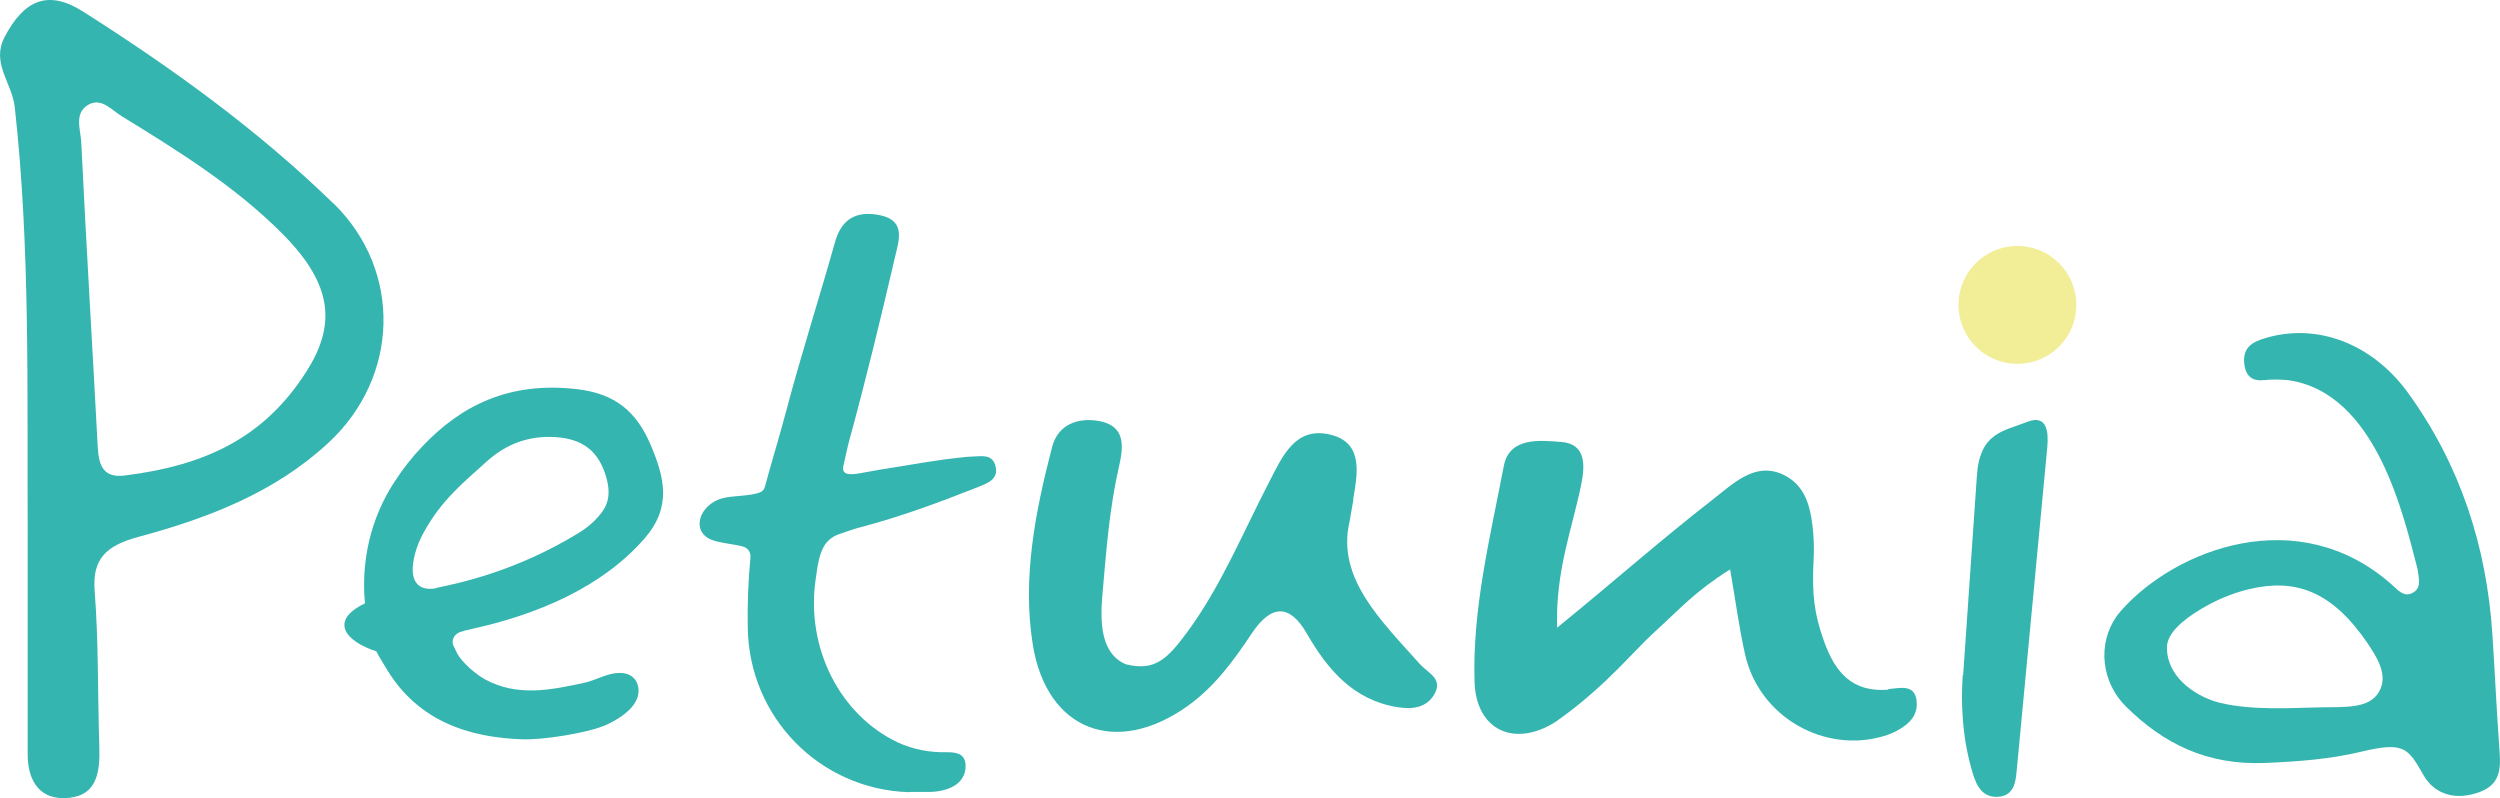
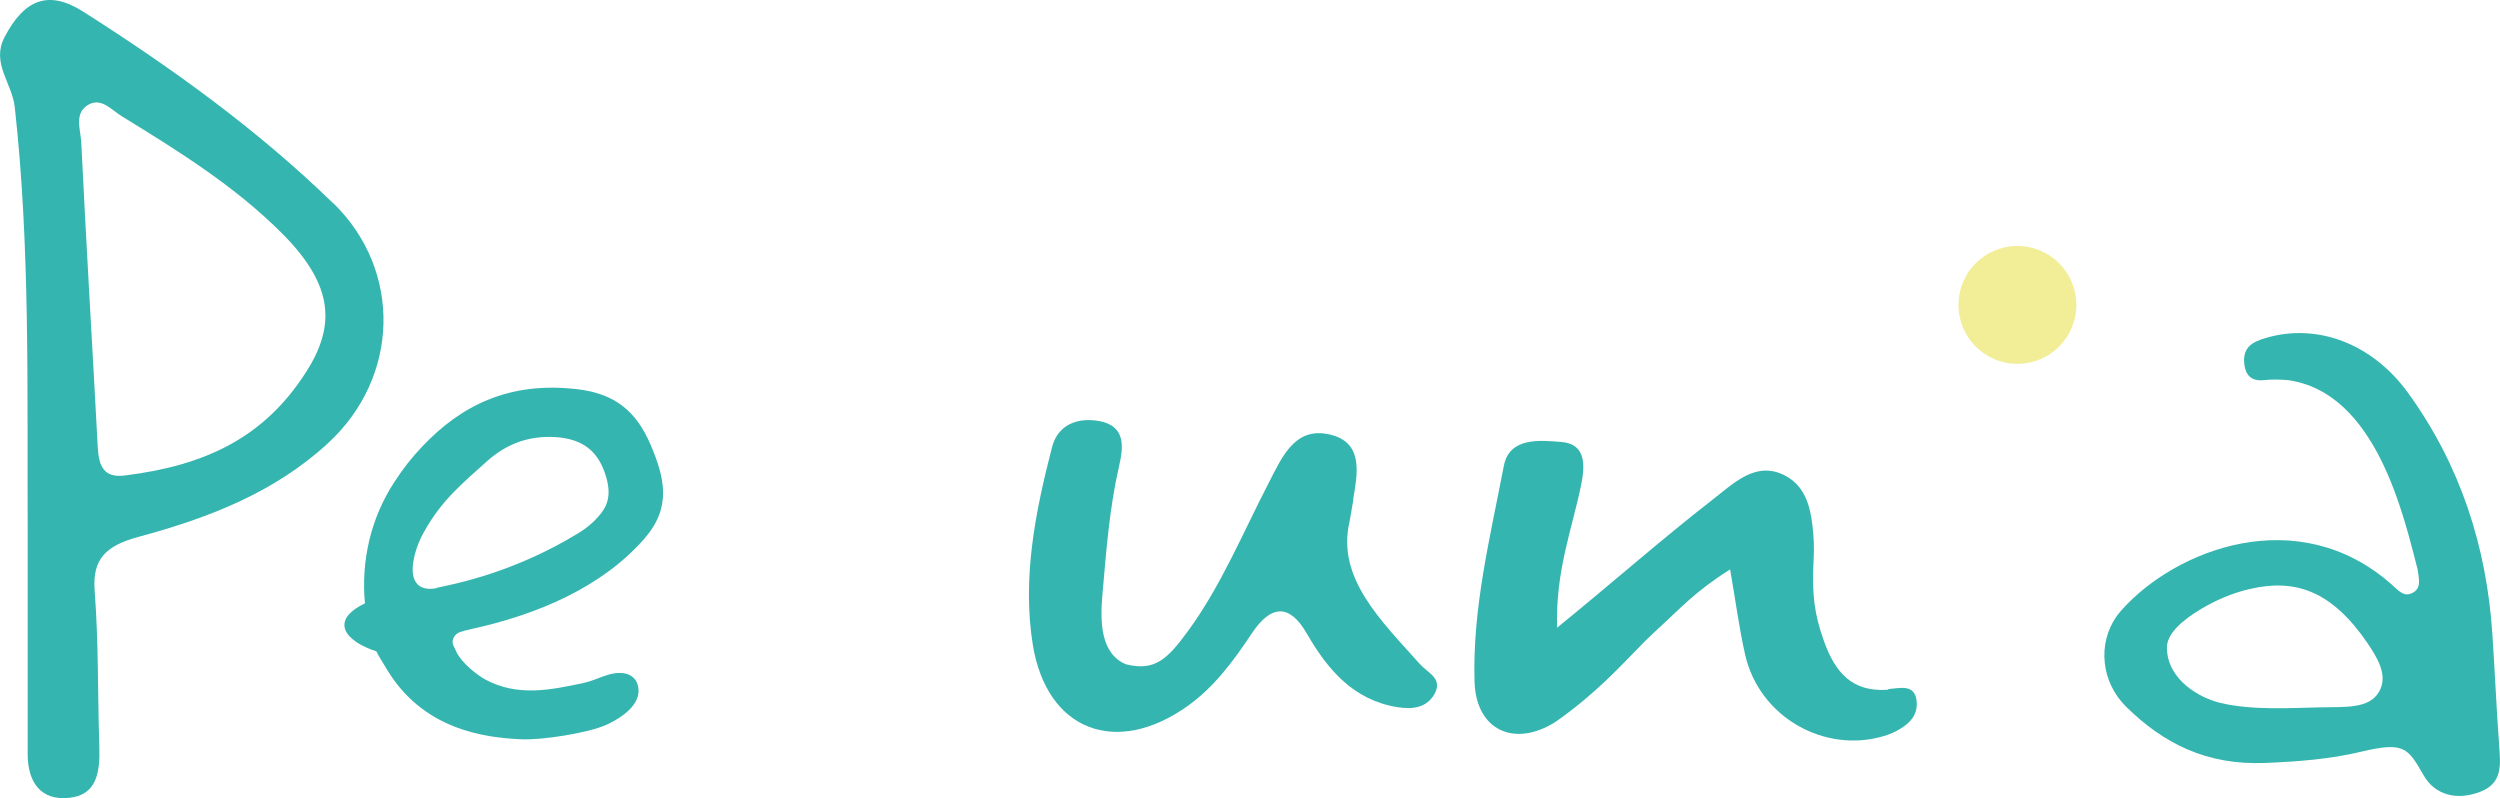
<svg xmlns="http://www.w3.org/2000/svg" id="Capa_2" data-name="Capa 2" viewBox="0 0 112 35.77">
  <defs>
    <style>
      .cls-1 {
        fill: #35b5af;
      }

      .cls-1, .cls-2 {
        stroke-width: 0px;
      }

      .cls-2 {
        fill: #f2ed97;
      }
    </style>
  </defs>
  <g id="Layer_1" data-name="Layer 1">
    <g>
      <path class="cls-1" d="M14.94,9.12C11.55,5.82,7.72,3.06,3.74.53,2.15-.49,1.07,0,.2,1.67c-.6,1.16.34,2.05.46,3.12.7,6.28.55,12.69.58,19,0,3.33,0,6.67,0,10,0,1.22.56,2.1,1.88,1.95,1.2-.13,1.37-1.12,1.33-2.29-.08-2.51-.03-4.64-.21-6.99-.11-1.44.53-2.02,1.97-2.41,3.08-.83,6.08-1.97,8.49-4.2,3.2-2.95,3.33-7.72.24-10.74ZM13.71,16.67c-1.87,2.93-4.5,4.18-8.1,4.63-.98.13-1.18-.44-1.23-1.25-.24-4.56-.52-9.12-.74-13.68-.03-.57-.34-1.32.34-1.69.57-.31,1.02.25,1.48.53,2.54,1.56,5.08,3.14,7.19,5.26,2.33,2.34,2.37,4.14,1.07,6.19Z" />
      <path class="cls-1" d="M84.59,30.9c-1.61.12-2.37-.77-2.87-2.16-.45-1.25-.55-2.15-.47-3.65.03-.51.01-1.03-.05-1.54-.11-.9-.34-1.78-1.24-2.25-1.31-.68-2.33.39-3.23,1.08-2.28,1.77-4.39,3.64-6.97,5.74-.08-2.53.67-4.42,1.07-6.37.18-.86.25-1.86-.88-1.95-.94-.07-2.33-.24-2.58,1.08-.61,3.19-1.41,6.38-1.31,9.66.06,2.15,1.76,2.98,3.63,1.8,1.83-1.29,2.85-2.44,4-3.61.16-.16.43-.41.6-.57.95-.86,1.64-1.66,3.22-2.65.24,1.37.4,2.61.67,3.81.64,2.83,3.58,4.44,6.2,3.66.25-.07.49-.17.72-.31.44-.26.8-.61.77-1.19-.04-.88-.78-.64-1.27-.61Z" />
      <path class="cls-1" d="M60.62,22.38c.18-1.08.49-2.5-.95-2.89-1.62-.44-2.21.93-2.83,2.14-1.15,2.22-2.15,4.65-3.64,6.67-.91,1.24-1.47,1.78-2.76,1.46-1.14-.48-1.16-1.91-1.05-3.14.17-1.93.31-3.86.75-5.76.19-.84.29-1.76-.86-1.99-.98-.19-1.89.14-2.15,1.17-.75,2.9-1.34,5.86-.86,8.85.63,3.85,3.73,5.01,6.92,2.75,1.21-.86,2.07-2.03,2.88-3.25q1.33-2,2.48,0c.93,1.61,2.08,2.97,4.05,3.29.63.1,1.29.06,1.66-.58.4-.7-.29-.95-.64-1.34-1.72-1.93-3.76-3.86-3.16-6.39l.17-.98Z" />
-       <path class="cls-1" d="M40.73,35.49c-4-.12-7.17-3.35-7.23-7.36-.02-1.01.02-2.1.12-3.16.02-.22-.11-.42-.32-.48-.41-.12-1.03-.15-1.43-.31-.94-.39-.53-1.56.46-1.85.49-.14,1.29-.09,1.73-.28.11-.04.18-.14.21-.25.26-.98.64-2.21.95-3.38.67-2.54,1.48-5.05,2.19-7.58.31-1.11,1.05-1.41,2.05-1.19,1.15.25.79,1.18.64,1.85-.64,2.76-1.31,5.52-2.06,8.26-.07.25-.21.91-.26,1.13-.09.43.38.38.81.3.16-.03.58-.1.83-.15,1.58-.24,2.31-.41,3.86-.57.09,0,.24-.02.33-.02.39-.01.81-.1.97.37.22.66-.38.84-.79,1.01-1.8.71-3.45,1.32-5.31,1.81-.17.04-.6.19-.92.3-.27.1-.51.29-.65.54-.21.37-.28.82-.37,1.48-.45,3.11,1.13,6.09,3.66,7.29.7.33,1.47.47,2.24.45.42,0,.81.07.82.61,0,.85-.84,1.17-1.68,1.17-.28,0-.55,0-.83,0" />
-       <path class="cls-1" d="M87.93,30.25c-.04.63-.05,1.26,0,1.88.05.76.17,1.52.38,2.27.16.57.36,1.31,1.15,1.3.88-.02.85-.86.91-1.41l1.35-14.27c.06-.66-.01-1.47-.9-1.12-1.08.43-2.15.47-2.26,2.49l-.61,8.85Z" />
      <path class="cls-1" d="M111.96,33.36c-.12-1.64-.19-3.28-.3-4.93-.26-3.96-1.44-7.6-3.78-10.83-1.6-2.21-4.07-3.14-6.37-2.46-.59.17-1.03.41-.97,1.12.06.64.4.82.88.77.36-.04.72-.03,1.08,0,3.97.55,5.19,6.11,5.81,8.48.04.38.22.87-.29,1.08-.37.15-.62-.19-.88-.41-4.2-3.71-9.68-1.56-12.09,1.15-.08.09-.15.18-.22.27-.89,1.26-.68,2.98.42,4.06,1.66,1.64,3.6,2.63,6.24,2.52,1.45-.06,2.92-.17,4.32-.51,1.89-.45,2.07-.16,2.76,1.05.52.92,1.52,1.15,2.55.75,1.02-.39.9-1.25.84-2.1M106.57,31.01c-.44.73-1.42.66-2.64.68s-2.99.15-4.46-.2c-.92-.22-2.33-1.01-2.39-2.4-.06-.69.72-1.32,1.5-1.79.68-.41,1.42-.73,2.2-.91,2.04-.48,3.68.07,5.29,2.43.39.59.96,1.43.5,2.19" />
      <path class="cls-2" d="M93.02,13.66c0,1.46-1.18,2.64-2.64,2.64s-2.64-1.18-2.64-2.64,1.18-2.64,2.64-2.64,2.64,1.18,2.64,2.64" />
      <path class="cls-1" d="M20.63,28.31c.15-.05.3-.09.49-.13,2.93-.64,5.84-1.86,7.75-4.05,1.24-1.42.9-2.74.27-4.22-.63-1.47-1.58-2.27-3.25-2.47-3.06-.37-5.23.72-6.97,2.56-.47.49-.88,1.02-1.25,1.59-1.06,1.62-1.5,3.54-1.32,5.44-1.62.78-.88,1.7.51,2.15.14.28.32.55.48.82,1.61,2.67,4.32,3.05,6.04,3.12.9.04,2.99-.28,3.81-.66.92-.43,1.61-1.07,1.37-1.81-.08-.25-.3-.43-.56-.48-.66-.12-1.22.29-1.83.42-1.49.32-2.99.64-4.45-.16-.34-.19-1.05-.73-1.29-1.26-.02-.05-.08-.18-.11-.23-.13-.25.04-.55.31-.63ZM19.56,26.35c-.83.16-1.29-.31-.97-1.53.09-.34.22-.66.39-.96.79-1.44,1.71-2.18,2.83-3.19.88-.79,1.87-1.15,3.04-1.09,1.22.07,1.98.6,2.32,1.84.21.77.06,1.25-.36,1.72-.25.29-.56.54-.89.74-2.88,1.76-5.44,2.26-6.38,2.46Z" />
    </g>
  </g>
</svg>